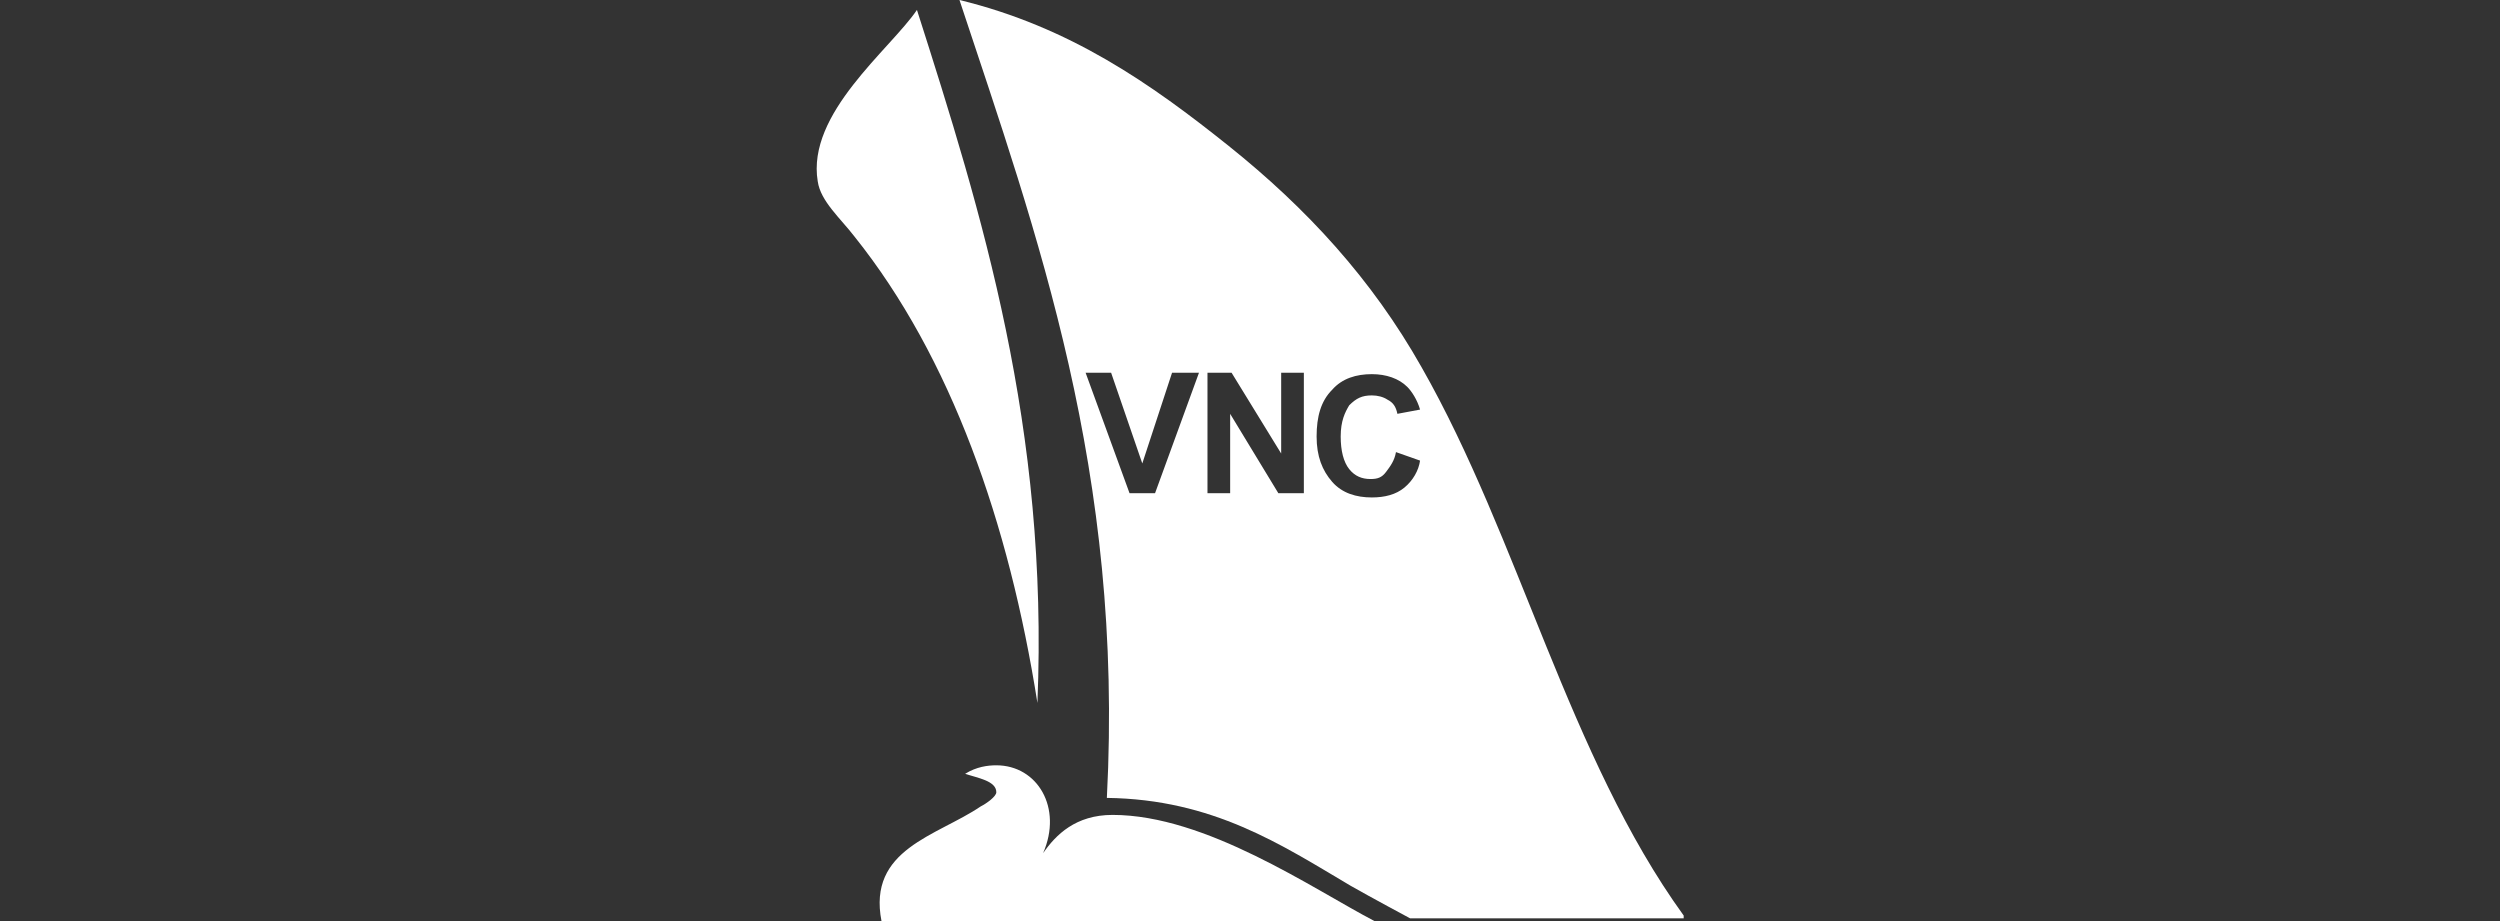
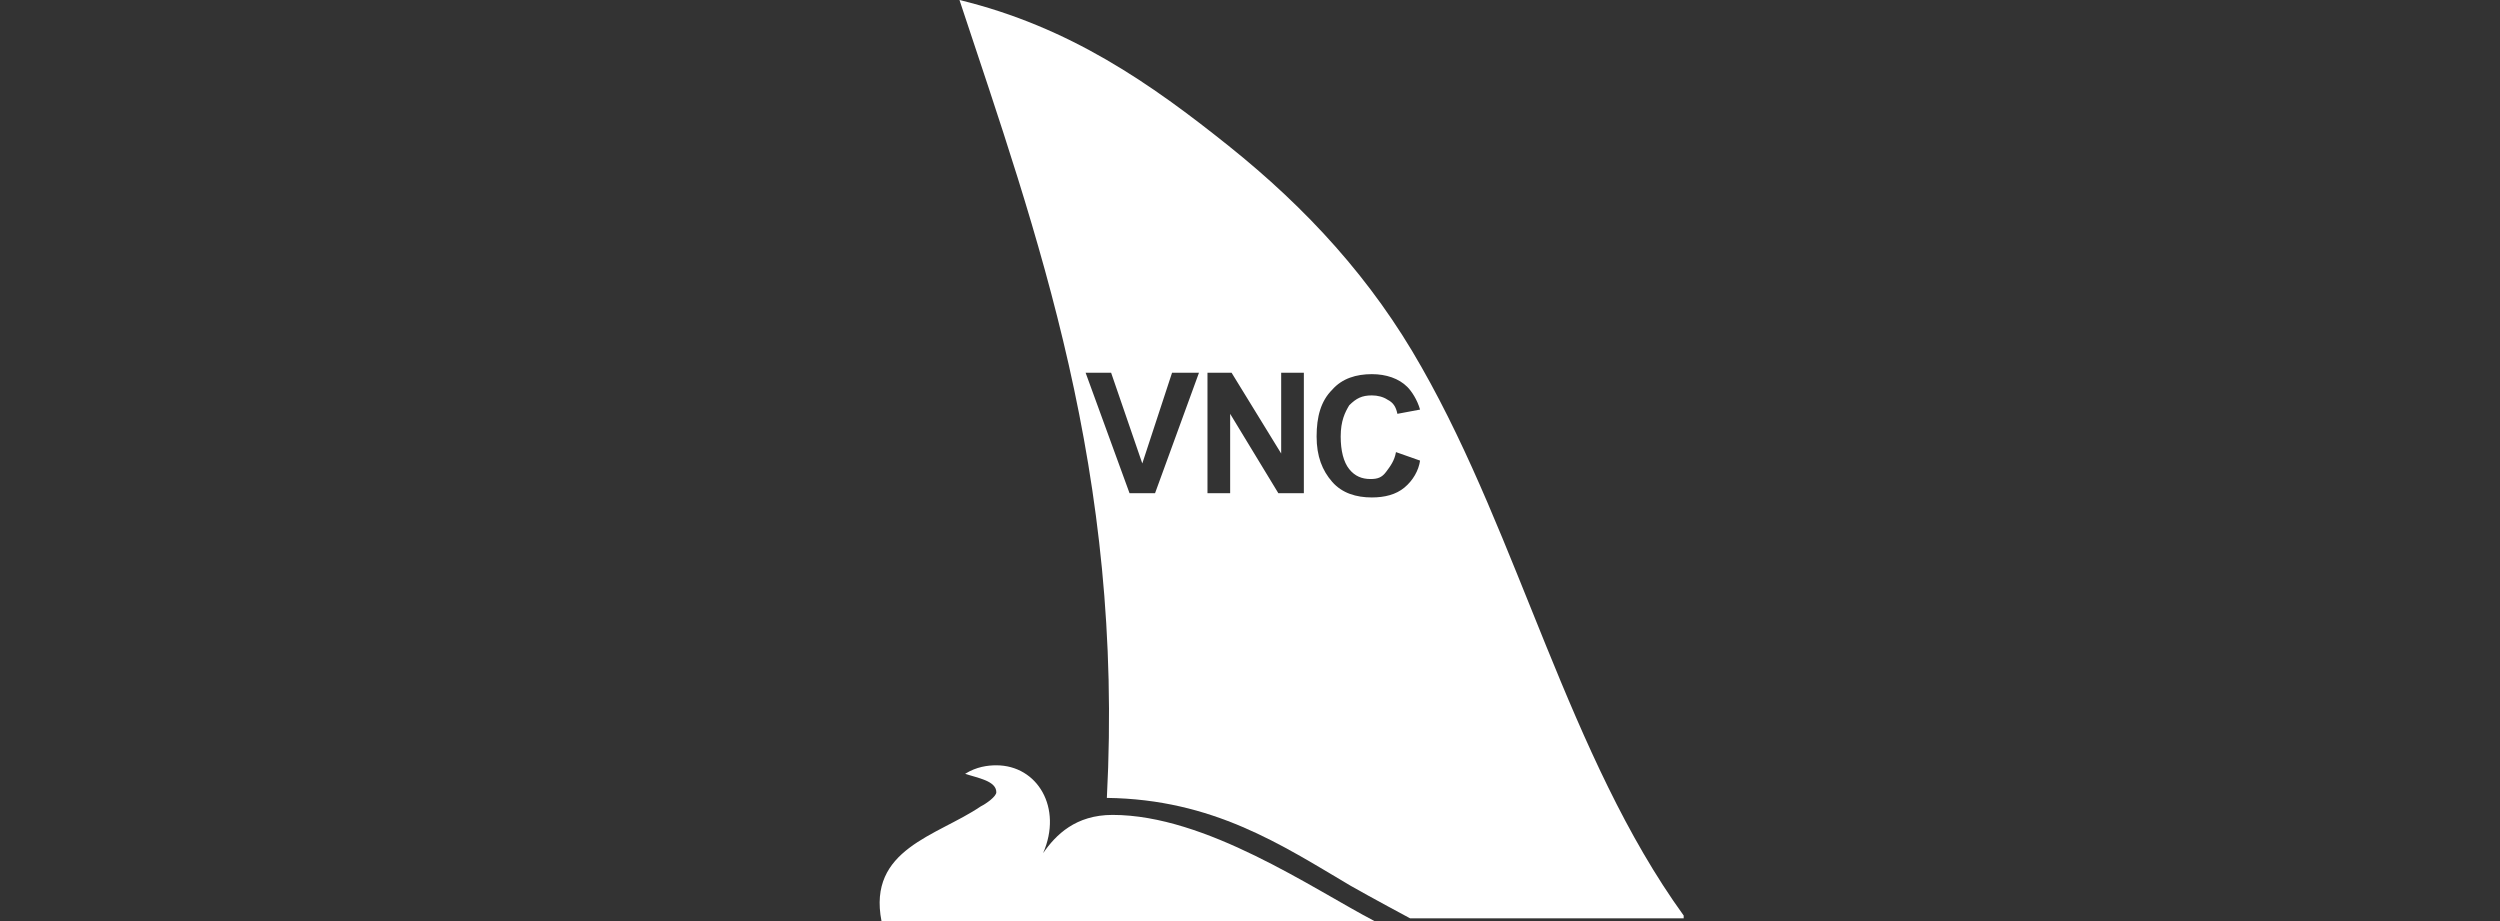
<svg xmlns="http://www.w3.org/2000/svg" version="1.1" id="Laag_1" x="0px" y="0px" viewBox="0 0 176.4 65" style="enable-background:new 0 0 176.4 65;" xml:space="preserve">
  <rect x="0" y="0" width="176.4" height="65" fill="#333333" stroke="none" />
  <style type="text/css">
	.st0{fill:#FFFFFF;}
</style>
  <g>
    <g>
      <g>
-         <path id="SVGID_1_" class="st0" d="M57.7,12.8c0.2,1.4,1.6,2.6,2.6,3.9c6.8,8.5,10.9,20.2,12.9,32.9c0.8-19.4-3.9-34.5-8.5-48.9     C62.8,3.5,56.9,8,57.7,12.8" />
-       </g>
+         </g>
    </g>
    <g>
      <g>
        <path id="SVGID_3_" class="st0" d="M68.1,54.6c0.9,0.3,2.2,0.5,2.2,1.3c0,0.3-0.7,0.8-1.1,1c-3.1,2.1-8,3-7,8.1     c0,0,34.1,0,34.8,0c-4.4-2.3-11.9-7.5-18.5-7.5c-2.6,0-4,1.4-4.9,2.7C75,57,73.2,54,70.3,54C69.7,54,68.9,54.1,68.1,54.6" />
      </g>
    </g>
    <path class="st0" d="M100.3,25.9c-3.5-6.2-8.1-11.2-13.6-15.6c-5.5-4.4-11.2-8.4-19-10.3c5.5,16.6,11.6,33.3,10.4,56.3   c7.5,0.1,12.3,3.3,17.2,6.2c1.4,0.8,4.2,2.3,4.2,2.3h9.7h9.6v-0.2C110.7,53.4,107.2,38,100.3,25.9z M81.5,34.8h-1.8l-3.1-8.5h1.8   l2.2,6.4l2.1-6.4h1.9L81.5,34.8z M91.9,34.8h-1.7l-3.4-5.6v5.6h-1.6v-8.5h1.7l3.5,5.7v-5.7H92v8.5H91.9z M99.1,34.4   c-0.6,0.5-1.4,0.7-2.3,0.7c-1.1,0-2.1-0.3-2.8-1.1c-0.7-0.8-1.1-1.8-1.1-3.2c0-1.4,0.3-2.5,1.1-3.3c0.7-0.8,1.7-1.1,2.8-1.1   c1,0,1.9,0.3,2.5,0.9c0.3,0.3,0.7,0.9,0.9,1.6l-1.6,0.3c-0.1-0.5-0.3-0.8-0.7-1c-0.3-0.2-0.7-0.3-1.1-0.3c-0.7,0-1.1,0.2-1.6,0.7   c-0.3,0.5-0.6,1.1-0.6,2.2c0,1,0.2,1.8,0.6,2.3s0.9,0.7,1.5,0.7c0.5,0,0.8-0.1,1.1-0.5s0.6-0.8,0.7-1.4l1.7,0.6   C100.1,33.2,99.7,33.9,99.1,34.4z" />
  </g>
</svg>